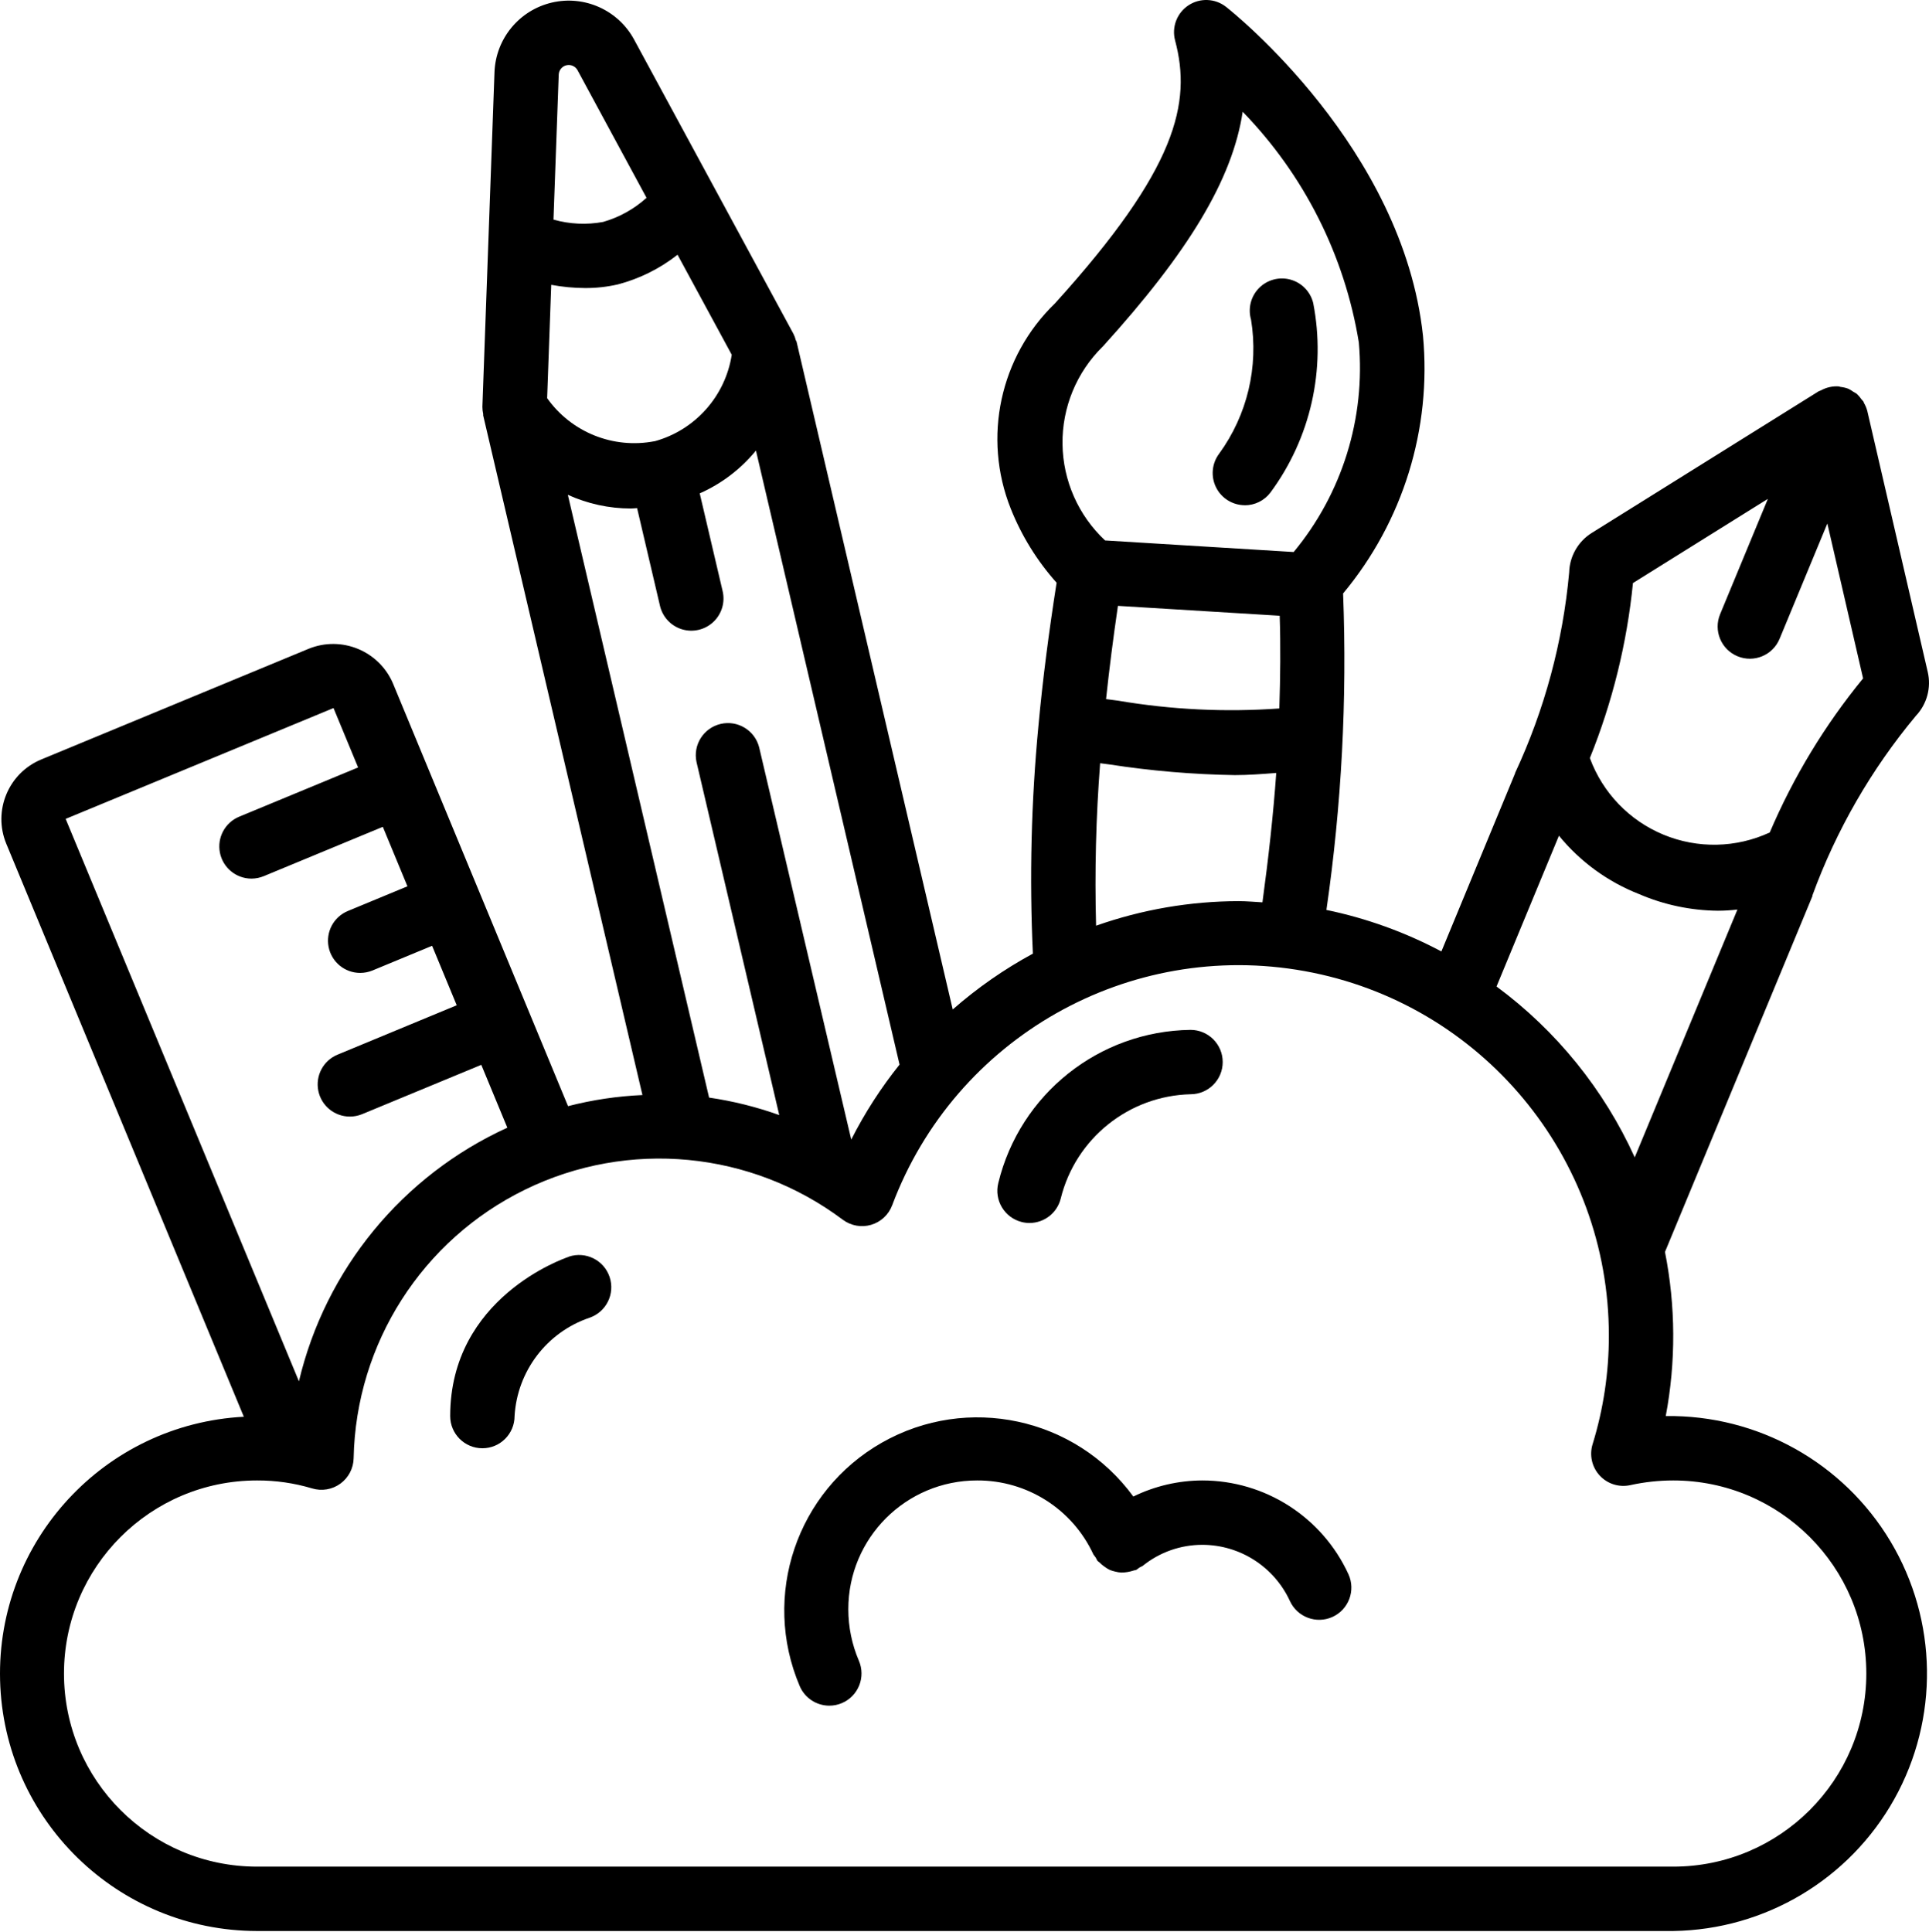
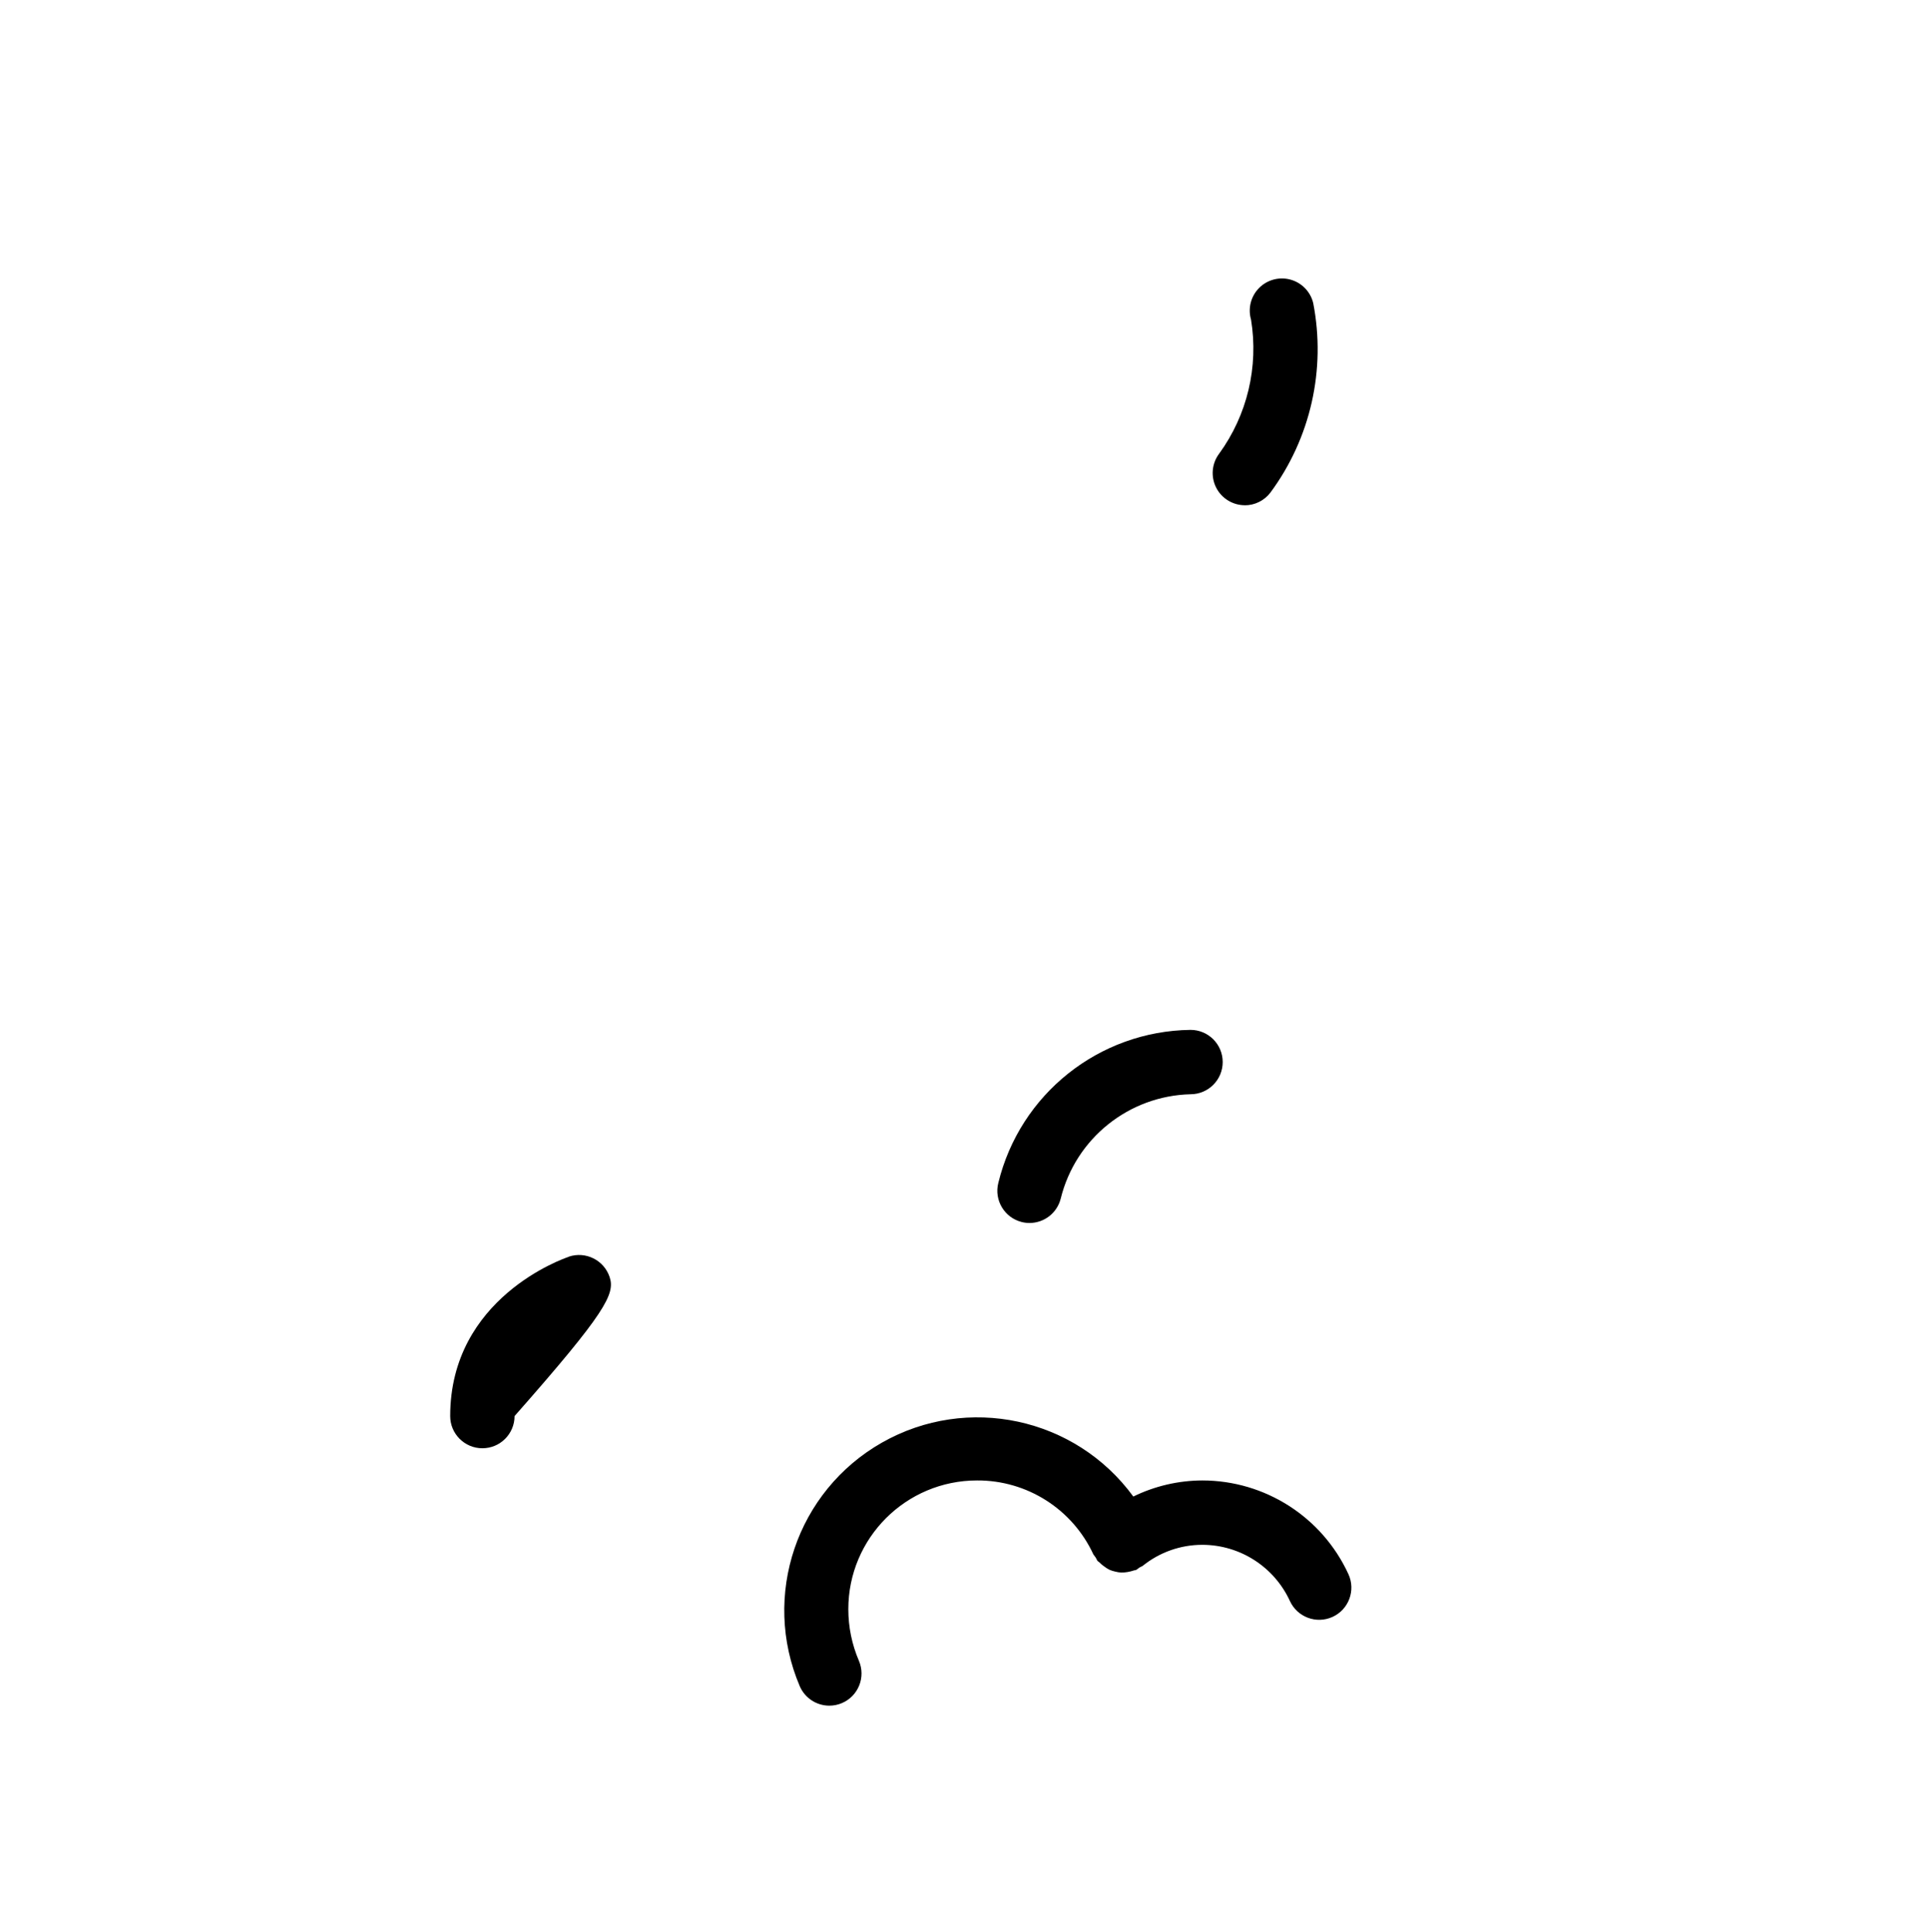
<svg xmlns="http://www.w3.org/2000/svg" width="573" height="574" viewBox="0 0 573 574" fill="none">
-   <path d="M494.803 420.658C497.84 404.54 497.762 387.989 494.574 371.9L538.36 266.23C538.365 266.16 538.365 266.09 538.36 266.02C545.456 246.594 555.854 228.54 569.097 212.654C572.392 209.174 573.717 204.27 572.624 199.604L554.67 122.07C554.456 121.259 554.135 120.481 553.714 119.756C553.638 119.613 553.609 119.441 553.532 119.307C553.456 119.173 553.121 118.848 552.93 118.599C552.539 118.027 552.087 117.498 551.582 117.022C551.25 116.788 550.901 116.577 550.54 116.391C550.074 116.048 549.578 115.747 549.058 115.492C548.337 115.22 547.586 115.037 546.821 114.947C546.601 114.947 546.41 114.804 546.19 114.785C544.358 114.663 542.529 115.071 540.922 115.961C540.779 116.037 540.607 116.066 540.463 116.152H540.368L472.862 158.284C468.774 160.816 466.237 165.237 466.113 170.044C464.237 190.686 458.8 210.847 450.042 229.633V229.738L428.158 282.636C417.418 276.926 405.919 272.773 394.009 270.303C398.517 239.183 400.175 207.717 398.961 176.296C416.758 154.943 425.299 127.372 422.69 99.699C416.714 43.981 366.36 3.742 364.209 2.049C360.976 -0.497 356.477 -0.688 353.039 1.574C349.601 3.836 347.997 8.044 349.056 12.021C353.98 30.511 349.716 50.023 313.348 90.148C297.008 105.925 291.829 130.015 300.241 151.114C303.457 159.184 308.065 166.627 313.855 173.103C311.541 187.874 309.725 201.86 308.472 215.484C306.316 238.017 305.76 260.674 306.809 283.286C298.28 287.91 290.295 293.473 283.004 299.873L236.636 101.592C236.636 101.391 236.445 101.247 236.387 101.066C236.232 100.428 236.007 99.81 235.718 99.221L188.356 11.753C183.617 2.998 173.603 -1.5 163.91 0.77C154.217 3.04 147.243 11.518 146.884 21.466L143.289 120.846C143.291 121.563 143.371 122.278 143.528 122.978C143.528 123.131 143.528 123.265 143.528 123.408L190.832 325.294C183.37 325.623 175.962 326.729 168.729 328.592L116.692 202.922C112.519 193.315 101.452 188.782 91.74 192.702L12.207 225.627C2.474 229.69 -2.152 240.851 1.853 250.608L72.428 420.859C31.065 423.031 -1.042 457.753 0.026 499.159C1.093 540.565 34.947 573.586 76.367 573.623H497.021C524.346 573.227 549.383 558.284 562.703 534.422C576.022 510.56 575.599 481.405 561.594 457.939C547.588 434.473 522.128 420.262 494.803 420.658ZM485.061 173.198L525.138 148.189L510.951 182.453C508.928 187.332 511.244 192.926 516.123 194.948C521.002 196.97 526.596 194.655 528.618 189.776L542.806 155.512L553.427 201.526C542.063 215.39 532.728 230.799 525.702 247.291C515.735 251.911 504.289 252.151 494.137 247.952C483.984 243.753 476.052 235.499 472.26 225.188C478.974 208.554 483.285 191.048 485.061 173.198ZM463.073 248.257C469.397 255.989 477.605 261.965 486.906 265.609C494.3 268.789 502.252 270.466 510.301 270.542C512.237 270.535 514.171 270.417 516.094 270.188L485.587 343.803C476.452 323.662 462.321 306.19 444.535 293.047L463.073 248.257ZM332.096 179.977L380.127 182.912C380.423 191.841 380.318 201.076 380.022 210.455C364.021 211.598 347.941 210.822 332.125 208.141C330.92 207.969 329.744 207.836 328.549 207.673C329.505 198.667 330.671 189.547 332.077 179.977H332.096ZM327.536 102.987C352.918 74.985 366.073 53.446 369.133 33.197C387.378 51.969 399.421 75.889 403.636 101.725C405.644 124.217 398.689 146.592 384.286 163.982C365.401 162.835 346.723 161.688 328.253 160.541C320.316 153.121 315.751 142.785 315.612 131.921C315.473 121.057 319.772 110.607 327.517 102.987H327.536ZM326.809 226.727L329.582 227.09C341.901 228.995 354.336 230.053 366.8 230.255C370.758 230.255 374.926 229.939 379.104 229.614C378.234 241.918 376.81 254.767 375.003 268.047C372.641 267.922 370.328 267.693 367.957 267.693C353.523 267.719 339.197 270.185 325.585 274.987C325.145 258.89 325.547 242.782 326.79 226.727H326.809ZM252.86 338.525L225.508 222.014C224.229 216.959 219.136 213.861 214.059 215.05C208.983 216.239 205.795 221.276 206.894 226.373L231.473 331.24C224.716 328.823 217.734 327.084 210.632 326.049L168.672 146.984C174.55 149.66 180.932 151.049 187.391 151.057C187.993 151.057 188.634 150.971 189.245 150.942L196.005 179.805C196.733 183.183 199.228 185.905 202.53 186.925C205.832 187.944 209.427 187.102 211.934 184.722C214.44 182.343 215.466 178.796 214.619 175.445L207.85 146.563C214.336 143.692 220.057 139.336 224.552 133.848L267.21 316.25C261.67 323.159 256.861 330.625 252.86 338.525ZM194.446 131.066C182.219 133.437 169.736 128.439 162.524 118.284L163.739 84.612C167.065 85.234 170.441 85.554 173.825 85.568C177.093 85.582 180.352 85.22 183.538 84.488C189.987 82.794 196.02 79.794 201.263 75.674L217.362 105.387C215.444 117.715 206.475 127.773 194.446 131.085V131.066ZM168.261 19.382C169.563 19.081 170.907 19.682 171.549 20.855L192.047 58.761C188.349 62.106 183.934 64.559 179.14 65.931C174.241 66.831 169.2 66.592 164.408 65.234L165.966 22.155C166.018 20.819 166.958 19.683 168.261 19.382ZM99.072 210.331L106.377 227.979L71.003 242.626C66.81 244.387 64.437 248.858 65.331 253.318C66.224 257.778 70.136 260.991 74.684 261.001C75.94 260.998 77.184 260.751 78.346 260.274L113.719 245.618L121.032 263.285L103.336 270.618C99.119 272.364 96.723 276.847 97.617 281.323C98.51 285.799 102.443 289.02 107.007 289.012C108.26 289.008 109.5 288.761 110.66 288.286L128.356 280.953L135.669 298.62L100.267 313.296C96.05 315.041 93.654 319.524 94.548 324C95.441 328.477 99.374 331.697 103.939 331.69C105.192 331.686 106.432 331.439 107.591 330.963L142.964 316.317L150.698 334.988C119.545 349.208 96.7 377.013 88.795 410.333L19.502 243.257L99.072 210.331ZM497.021 554.503H76.367C44.687 554.503 19.005 528.821 19.005 497.141C19.005 465.461 44.687 439.779 76.367 439.779C81.906 439.76 87.418 440.559 92.724 442.15C95.591 443.016 98.698 442.488 101.118 440.725C103.538 438.962 104.993 436.167 105.048 433.173C105.728 399.1 125.424 368.276 156.058 353.344C186.692 338.412 223.106 341.886 250.365 362.34C252.773 364.133 255.884 364.69 258.766 363.844C261.647 362.998 263.963 360.848 265.021 358.038C283.699 308.259 335.321 278.978 387.631 288.493C439.941 298.007 477.947 343.59 477.901 396.757C477.919 407.691 476.292 418.565 473.073 429.014C472.068 432.265 472.867 435.805 475.17 438.309C477.474 440.813 480.935 441.905 484.258 441.175C488.45 440.252 492.729 439.784 497.021 439.779C528.701 439.779 554.383 465.461 554.383 497.141C554.383 528.821 528.701 554.503 497.021 554.503Z" fill="black" />
  <path d="M369.724 150.101C372.725 150.112 375.557 148.714 377.372 146.324C389.308 130.17 393.92 109.75 390.087 90.033C389.272 86.662 386.695 83.997 383.352 83.069C380.01 82.141 376.428 83.096 373.991 85.564C371.555 88.032 370.646 91.627 371.617 94.957C373.906 108.967 370.49 123.31 362.133 134.785C359.96 137.682 359.611 141.558 361.23 144.797C362.85 148.036 366.16 150.082 369.781 150.082L369.724 150.101Z" fill="black" />
  <path d="M357.153 439.779C350.044 439.801 343.033 441.435 336.646 444.559C319.448 421.026 287.335 414.132 261.993 428.532C236.651 442.933 226.138 474.05 237.554 500.869C239.056 504.395 242.517 506.682 246.349 506.682C247.637 506.685 248.913 506.425 250.097 505.917C252.43 504.923 254.272 503.044 255.219 500.691C256.165 498.339 256.139 495.707 255.145 493.374C253.063 488.523 251.99 483.299 251.99 478.02C251.99 456.9 269.111 439.779 290.231 439.779C305.064 439.705 318.574 448.3 324.792 461.768C324.998 462.079 325.222 462.379 325.461 462.666C325.612 462.994 325.781 463.313 325.968 463.622C326.14 463.833 326.388 463.928 326.579 464.129C327.028 464.595 327.525 465.011 328.061 465.372C328.539 465.74 329.051 466.06 329.591 466.328C330.146 466.561 330.722 466.74 331.312 466.863C331.9 467.018 332.502 467.111 333.109 467.141C334.351 467.131 335.584 466.924 336.761 466.529C337.016 466.482 337.268 466.421 337.516 466.347C337.827 466.146 338.124 465.926 338.406 465.687C338.75 465.534 339.085 465.362 339.409 465.171C344.431 461.11 350.695 458.896 357.153 458.9C368.332 458.918 378.481 465.429 383.157 475.582C385.349 480.387 391.02 482.506 395.825 480.315C400.63 478.124 402.748 472.452 400.557 467.647C392.772 450.679 375.822 439.796 357.153 439.779Z" fill="black" />
-   <path d="M168.949 373.344C167.505 373.812 133.729 385.495 133.729 420.658C133.729 425.938 138.009 430.218 143.289 430.218C148.569 430.218 152.849 425.938 152.849 420.658C153.63 407.322 162.405 395.784 175.048 391.47C180.064 389.786 182.765 384.354 181.081 379.338C179.397 374.322 173.965 371.621 168.949 373.306V373.344Z" fill="black" />
+   <path d="M168.949 373.344C167.505 373.812 133.729 385.495 133.729 420.658C133.729 425.938 138.009 430.218 143.289 430.218C148.569 430.218 152.849 425.938 152.849 420.658C180.064 389.786 182.765 384.354 181.081 379.338C179.397 374.322 173.965 371.621 168.949 373.306V373.344Z" fill="black" />
  <path d="M303.491 363.009C304.25 363.202 305.031 363.298 305.814 363.296C310.196 363.292 314.014 360.309 315.078 356.059C319.479 338.207 335.283 325.508 353.664 325.055C358.944 325.042 363.213 320.751 363.2 315.47C363.187 310.19 358.896 305.921 353.616 305.934C326.443 306.295 302.96 325.006 296.541 351.413C295.258 356.534 298.37 361.726 303.491 363.009Z" fill="black" />
</svg>